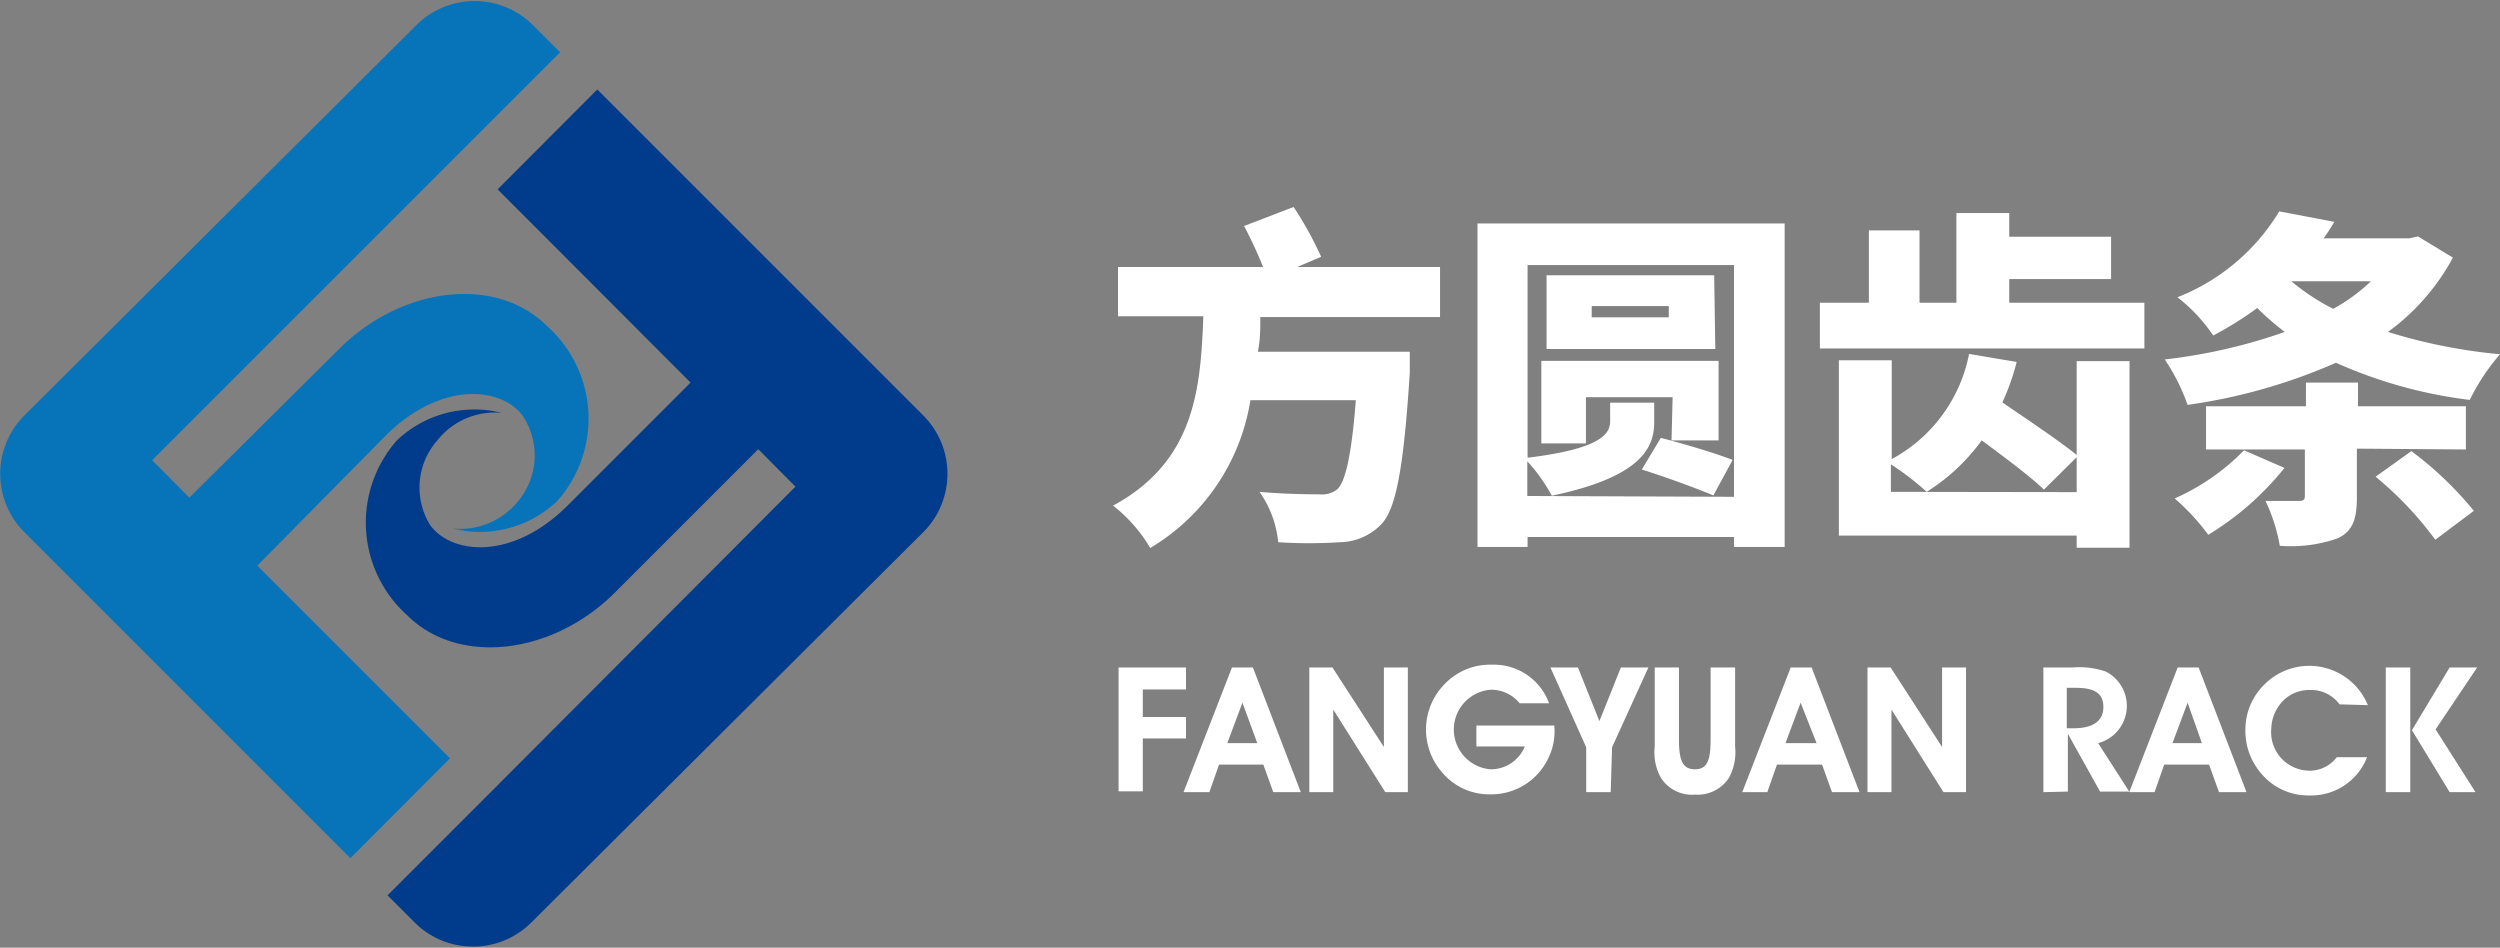
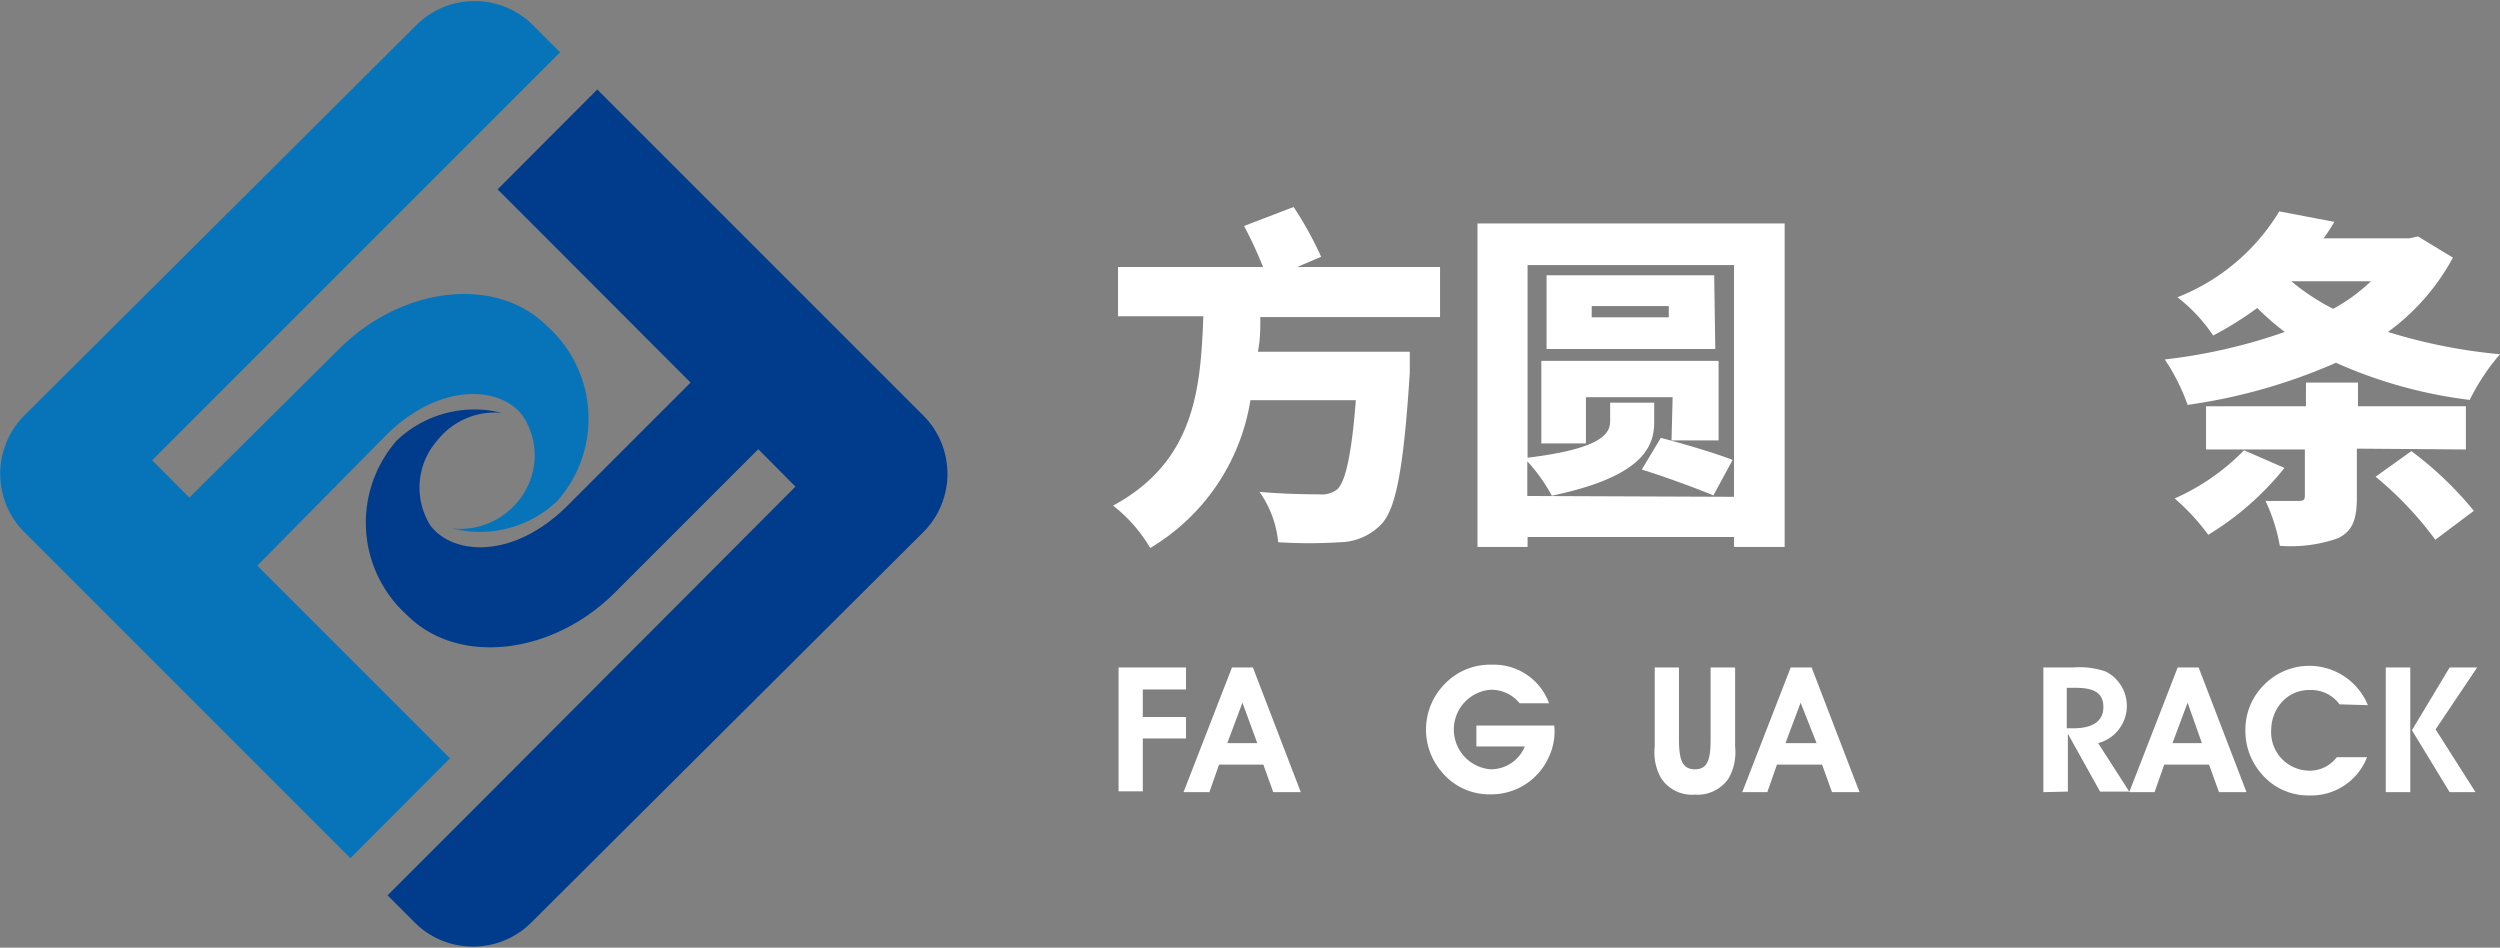
<svg xmlns="http://www.w3.org/2000/svg" viewBox="0 0 90.83 34.43">
  <rect x="0" y="0" width="90.83" height="34.43" fill="#808080" stroke="none" />
  <defs>
    <style>.cls-1{fill:#0774ba;}.cls-2{fill:#003c8b;}.cls-3{fill:#fff;}</style>
  </defs>
  <title>资源 32</title>
  <g id="图层_2" data-name="图层 2">
    <g id="图层_1-2" data-name="图层 1">
      <path class="cls-1" d="M.87,19.32,12.73,31.18l3.62-3.63-7-7L14,15.84c2-2,4.22-1.8,5-.72a2.6,2.6,0,0,1-.21,3.13,2.7,2.7,0,0,1-2.35.95,4.07,4.07,0,0,0,3.81-1,4.51,4.51,0,0,0-.37-6.35c-1.86-1.86-5.29-1.44-7.56.83L6.88,18.08,5.53,16.72,16.72,5.53,20.35,1.9l-1-1a3,3,0,0,0-4.21,0L.87,15.11A3,3,0,0,0,.87,19.32Z" />
      <path class="cls-2" d="M25.09,13.9l-4.46,4.46c-2,2-4.21,1.8-5,.72A2.59,2.59,0,0,1,15.89,16,2.66,2.66,0,0,1,18.23,15a4.09,4.09,0,0,0-3.81,1,4.52,4.52,0,0,0,.37,6.35c1.86,1.86,5.3,1.44,7.56-.83l5.2-5.2,1.35,1.36L25.59,21,17.71,28.9l-3.63,3.63,1,1a3,3,0,0,0,4.21,0L33.56,19.32a3,3,0,0,0,0-4.21L21.7,3.25,18.08,6.88Z" />
      <path class="cls-3" d="M45.79,11.52c0,.42,0,.84-.09,1.26h5.52s0,.54,0,.77c-.22,3.42-.49,4.87-1,5.46a2.13,2.13,0,0,1-1.54.69,17.52,17.52,0,0,1-2.24,0,3.81,3.81,0,0,0-.68-1.83c.87.08,1.77.09,2.17.09a.91.91,0,0,0,.64-.17c.31-.25.54-1.29.69-3.25H45.43a7.65,7.65,0,0,1-3.64,5.37,5.45,5.45,0,0,0-1.35-1.54c3-1.62,3.18-4.3,3.28-6.88h-3.1V9.7h5.27a15.51,15.51,0,0,0-.69-1.49L47,7.52A13,13,0,0,1,48,9.33l-.87.37h5.19v1.82Z" />
      <path class="cls-3" d="M64.84,8.12V19.87H63v-.36h-7.5v.36H53.68V8.12ZM63,18.05V9.63h-7.5v7c2.72-.33,3-.89,3-1.33v-.67h1.6v.73c0,1-.62,2-3.72,2.65a6,6,0,0,0-.89-1.25v1.26Zm-2.23-3.62H57.62v1.68H56v-3h6.44V16H60.73Zm1.55-1.75H56.19V10h6.09Zm-1.69-1.56h-2.8v.41h2.8Zm-.29,4.79c.76.19,2,.56,2.61.8L62.25,18c-.59-.25-1.79-.69-2.6-.94Z" />
-       <path class="cls-3" d="M77.91,11v1.66H66.12V11H67.9V8.37h1.84V11h1.34V7.74H73V8.6H76.7v1.54H73V11Zm-2.46,2.12h1.92v6.78H75.45v-.44H66.81V13.09h1.92v3.59a5.54,5.54,0,0,0,2.81-3.82l1.73.29a8.51,8.51,0,0,1-.52,1.47c.86.59,2.06,1.39,2.7,1.91Zm0,4.76V16.61l-1.19,1.18C73.77,17.31,72.81,16.6,72,16a7.2,7.2,0,0,1-2,1.87,9.79,9.79,0,0,0-1.3-1v1Z" />
      <path class="cls-3" d="M89.12,9.36a8.09,8.09,0,0,1-2.36,2.7,19.68,19.68,0,0,0,4.07.81,7.84,7.84,0,0,0-1.1,1.66,16.91,16.91,0,0,1-4.86-1.35,20.36,20.36,0,0,1-5.39,1.53,7.3,7.3,0,0,0-.83-1.65,19.89,19.89,0,0,0,4.36-1,9.66,9.66,0,0,1-1-.87,12.45,12.45,0,0,1-1.6,1,5.94,5.94,0,0,0-1.3-1.39,7.53,7.53,0,0,0,3.7-3.12l2,.38a6.17,6.17,0,0,1-.39.6h3.11l.32-.07ZM83,17a10.54,10.54,0,0,1-2.77,2.43,8,8,0,0,0-1.22-1.32,8.09,8.09,0,0,0,2.52-1.75Zm2.63-.7v1.76c0,.81-.15,1.24-.7,1.5a5.15,5.15,0,0,1-2.1.27,6.32,6.32,0,0,0-.52-1.63c.42,0,1,0,1.2,0s.23-.05.23-.21V16.33H80.15V14.76h3.63V13.9h1.89v.86h3.92v1.57Zm-2.38-6.08a8,8,0,0,0,1.52,1,6.48,6.48,0,0,0,1.37-1Zm4.36,6.17a12.8,12.8,0,0,1,2.27,2.17l-1.4,1.05a12.65,12.65,0,0,0-2.17-2.29Z" />
      <path class="cls-3" d="M40.64,24.25h2.45v.8H41.52v1h1.57v.78H41.52v1.92h-.88Z" />
      <path class="cls-3" d="M43.94,28.78H43l1.76-4.53h.76l1.74,4.53h-1l-.36-1H44.29Zm1.2-3.25L44.59,27h1.09Z" />
-       <path class="cls-3" d="M47.57,28.78V24.25h.84l1.87,2.89V24.25h.87v4.53h-.82l-1.89-3v3Z" />
      <path class="cls-3" d="M56.48,26.53a2.18,2.18,0,0,1-.22,1,2.29,2.29,0,0,1-2.12,1.33,2.23,2.23,0,0,1-1.73-.78,2.36,2.36,0,0,1,.12-3.27,2.27,2.27,0,0,1,1.67-.66,2.13,2.13,0,0,1,2.08,1.4H55.21a1.32,1.32,0,0,0-1.06-.49,1.45,1.45,0,0,0,0,2.89,1.33,1.33,0,0,0,1.25-.83H53.64v-.76h2.83C56.47,26.42,56.48,26.47,56.48,26.53Z" />
-       <path class="cls-3" d="M58.52,28.78h-.89V27.15l-1.3-2.9h1l.78,1.95.78-1.95h1l-1.32,2.9Z" />
      <path class="cls-3" d="M61,24.25v2.61c0,.74.12,1.09.58,1.09s.57-.35.57-1.09V24.25h.89v2.88a1.93,1.93,0,0,1-.23,1.14,1.36,1.36,0,0,1-1.23.6,1.34,1.34,0,0,1-1.23-.6,1.88,1.88,0,0,1-.23-1.14V24.25Z" />
      <path class="cls-3" d="M64.21,28.78H63.3l1.76-4.53h.76l1.74,4.53h-1l-.36-1H64.56Zm1.21-3.25L64.87,27H66Z" />
-       <path class="cls-3" d="M67.85,28.78V24.25h.84l1.87,2.89V24.25h.87v4.53h-.82l-1.89-3v3Z" />
      <path class="cls-3" d="M74.24,28.78V24.25h1.08a2.92,2.92,0,0,1,1.19.15A1.4,1.4,0,0,1,76.23,27l1.13,1.76H76.3l-1.17-2.1v2.1Zm1.09-2.32c.72,0,1.09-.27,1.09-.77s-.32-.7-1-.7h-.33v1.47Z" />
      <path class="cls-3" d="M78.28,28.78h-.92l1.76-4.53h.76l1.74,4.53h-1l-.36-1H78.63Zm1.2-3.25L78.93,27H80Z" />
      <path class="cls-3" d="M85,25.59a1.27,1.27,0,0,0-1.06-.52,1.33,1.33,0,0,0-1,.4,1.51,1.51,0,0,0-.42,1A1.4,1.4,0,0,0,83.9,28a1.23,1.23,0,0,0,1-.49H86a2.18,2.18,0,0,1-2.12,1.39,2.21,2.21,0,0,1-1.71-.78,2.36,2.36,0,0,1-.59-1.6,2.29,2.29,0,0,1,.71-1.67,2.3,2.3,0,0,1,3.74.77Z" />
      <path class="cls-3" d="M86.68,28.78V24.25h.89v4.53ZM89,24.25h1L88.49,26.5l1.45,2.28H89l-1.37-2.25Z" />
    </g>
  </g>
</svg>